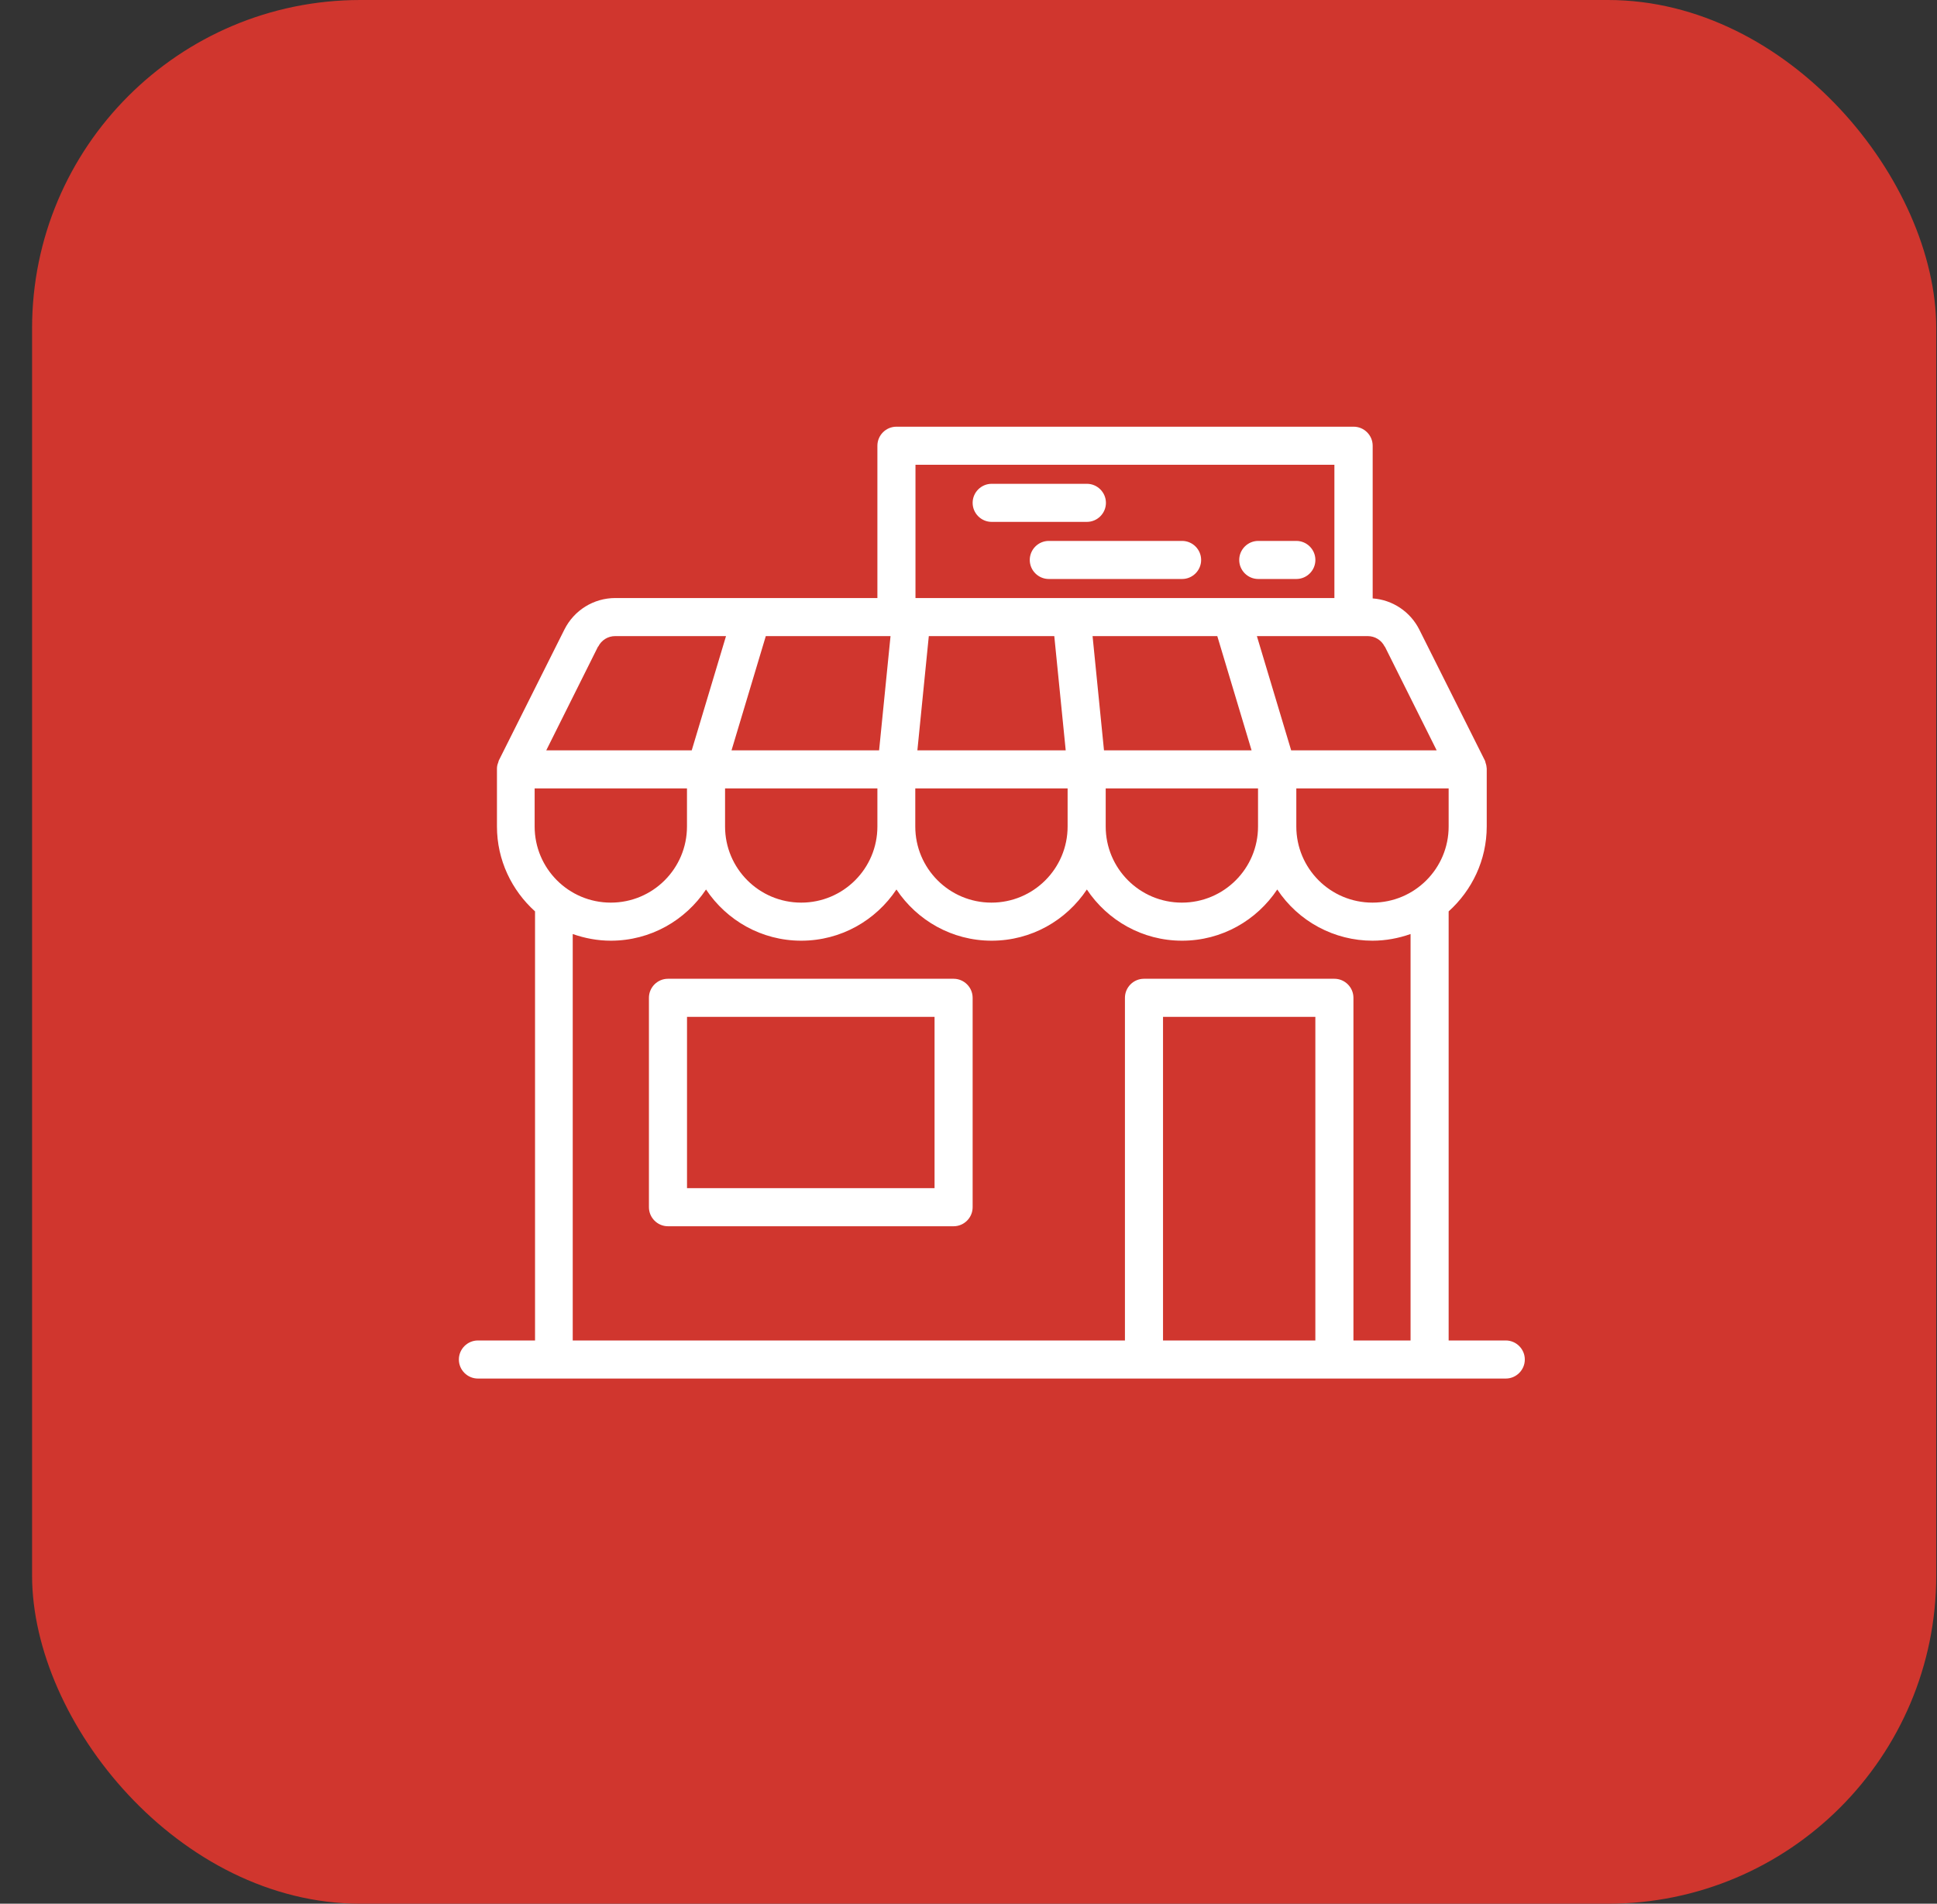
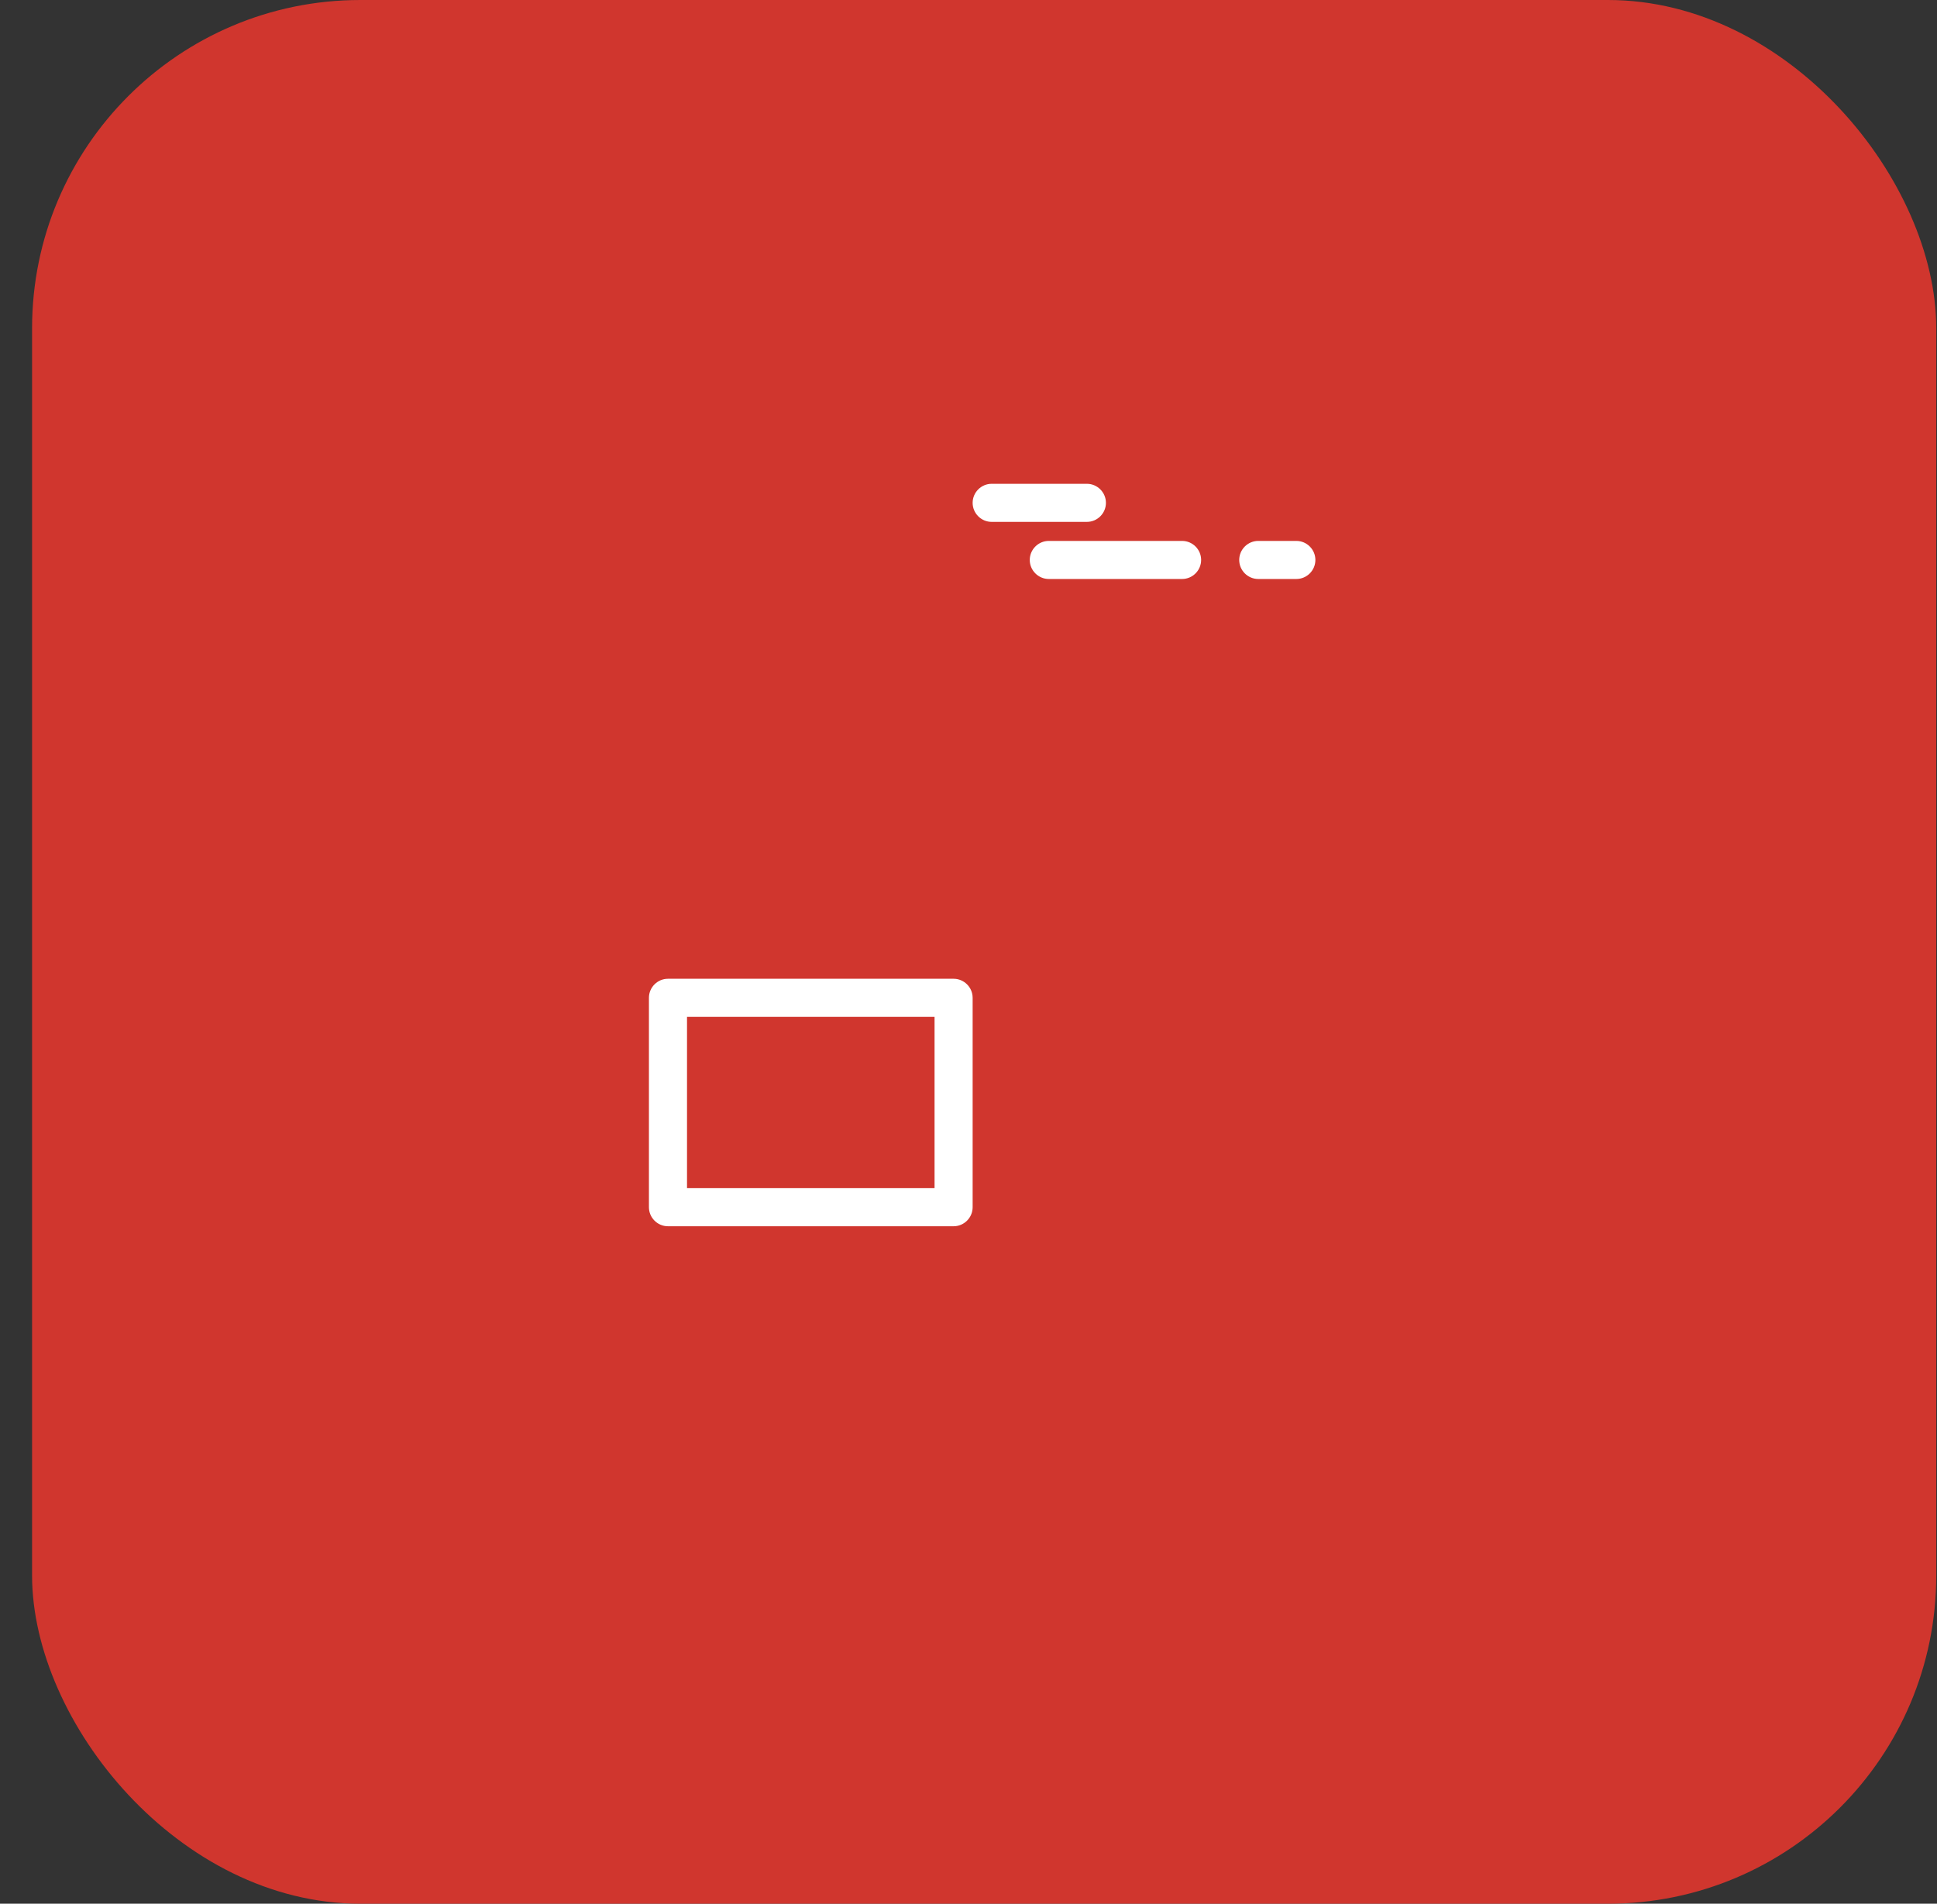
<svg xmlns="http://www.w3.org/2000/svg" width="59" height="58" viewBox="0 0 59 58" fill="none">
  <rect x="0" y="0" width="59" height="58" fill="#333333" stroke="none" />
  <rect x="0.977" width="58" height="58" rx="10" fill="#D0362E" />
-   <path d="M45.865 40.84H44.125V27.767C44.833 27.129 45.285 26.207 45.285 25.18V23.417C45.282 23.357 45.271 23.299 45.25 23.243C45.25 23.231 45.244 23.22 45.239 23.202C45.239 23.196 45.239 23.185 45.233 23.179L43.232 19.183C43.098 18.915 42.896 18.686 42.647 18.519C42.398 18.352 42.11 18.253 41.811 18.232V13.58C41.811 13.261 41.55 13 41.231 13H27.305C26.986 13 26.725 13.261 26.725 13.58V18.22H18.744C18.083 18.22 17.486 18.591 17.19 19.183L15.189 23.179C15.189 23.179 15.189 23.196 15.183 23.202C15.183 23.214 15.177 23.225 15.171 23.243C15.148 23.301 15.137 23.359 15.137 23.417V25.18C15.137 26.207 15.589 27.129 16.297 27.767V40.84H14.557C14.238 40.84 13.977 41.101 13.977 41.42C13.977 41.739 14.238 42 14.557 42H45.865C46.184 42 46.445 41.739 46.445 41.42C46.445 41.101 46.184 40.84 45.865 40.84ZM44.125 25.18C44.125 26.462 43.087 27.5 41.805 27.5C40.523 27.5 39.485 26.462 39.485 25.18V24.02H44.125V25.18ZM26.725 25.18C26.725 26.462 25.687 27.5 24.405 27.5C23.123 27.5 22.085 26.462 22.085 25.18V24.02H26.725V25.18ZM20.925 25.18C20.925 26.462 19.887 27.5 18.605 27.5C17.323 27.5 16.285 26.462 16.285 25.18V24.02H20.925V25.18ZM27.125 19.38L26.777 22.86H22.282L23.326 19.38H27.125ZM37.078 19.38L38.122 22.86H33.627L33.279 19.38H37.078ZM32.113 19.38L32.461 22.86H27.943L28.291 19.38H32.113ZM27.879 24.02H32.519V25.18C32.519 26.462 31.481 27.5 30.199 27.5C28.917 27.5 27.879 26.462 27.879 25.18V24.02ZM33.679 24.02H38.319V25.18C38.319 26.462 37.281 27.5 35.999 27.5C34.717 27.5 33.679 26.462 33.679 25.18V24.02ZM42.182 19.699L43.76 22.86H39.328L38.284 19.38H41.66C41.88 19.38 42.078 19.502 42.176 19.699H42.182ZM27.885 14.16H40.645V18.22H27.885V14.16ZM18.222 19.699C18.321 19.502 18.518 19.38 18.738 19.38H22.114L21.07 22.86H16.639L18.216 19.699H18.222ZM35.425 40.84V30.98H40.065V40.84H35.425ZM41.225 40.84V30.4C41.225 30.081 40.964 29.82 40.645 29.82H34.845C34.526 29.82 34.265 30.081 34.265 30.4V40.84H17.445V28.457C17.81 28.585 18.199 28.66 18.605 28.66C19.817 28.66 20.879 28.039 21.505 27.1C22.131 28.039 23.193 28.66 24.405 28.66C25.617 28.66 26.679 28.039 27.305 27.1C27.931 28.039 28.993 28.66 30.205 28.66C31.417 28.66 32.479 28.039 33.105 27.1C33.731 28.039 34.793 28.66 36.005 28.66C37.217 28.66 38.279 28.039 38.905 27.1C39.222 27.579 39.653 27.973 40.159 28.245C40.665 28.517 41.23 28.66 41.805 28.66C42.211 28.66 42.6 28.585 42.965 28.457V40.84H41.225Z" fill="white" />
  <path d="M29.046 29.82H20.346C20.027 29.82 19.766 30.081 19.766 30.4V36.78C19.766 37.099 20.027 37.36 20.346 37.36H29.046C29.365 37.36 29.626 37.099 29.626 36.78V30.4C29.626 30.081 29.365 29.82 29.046 29.82ZM28.466 36.2H20.926V30.98H28.466V36.2ZM33.686 15.32C33.686 15.001 33.425 14.74 33.106 14.74H30.206C29.887 14.74 29.626 15.001 29.626 15.32C29.626 15.639 29.887 15.9 30.206 15.9H33.106C33.425 15.9 33.686 15.639 33.686 15.32ZM39.486 16.48H38.326C38.007 16.48 37.746 16.741 37.746 17.06C37.746 17.379 38.007 17.64 38.326 17.64H39.486C39.805 17.64 40.066 17.379 40.066 17.06C40.066 16.741 39.805 16.48 39.486 16.48ZM36.006 16.48H31.946C31.627 16.48 31.366 16.741 31.366 17.06C31.366 17.379 31.627 17.64 31.946 17.64H36.006C36.325 17.64 36.586 17.379 36.586 17.06C36.586 16.741 36.325 16.48 36.006 16.48Z" fill="white" />
</svg>